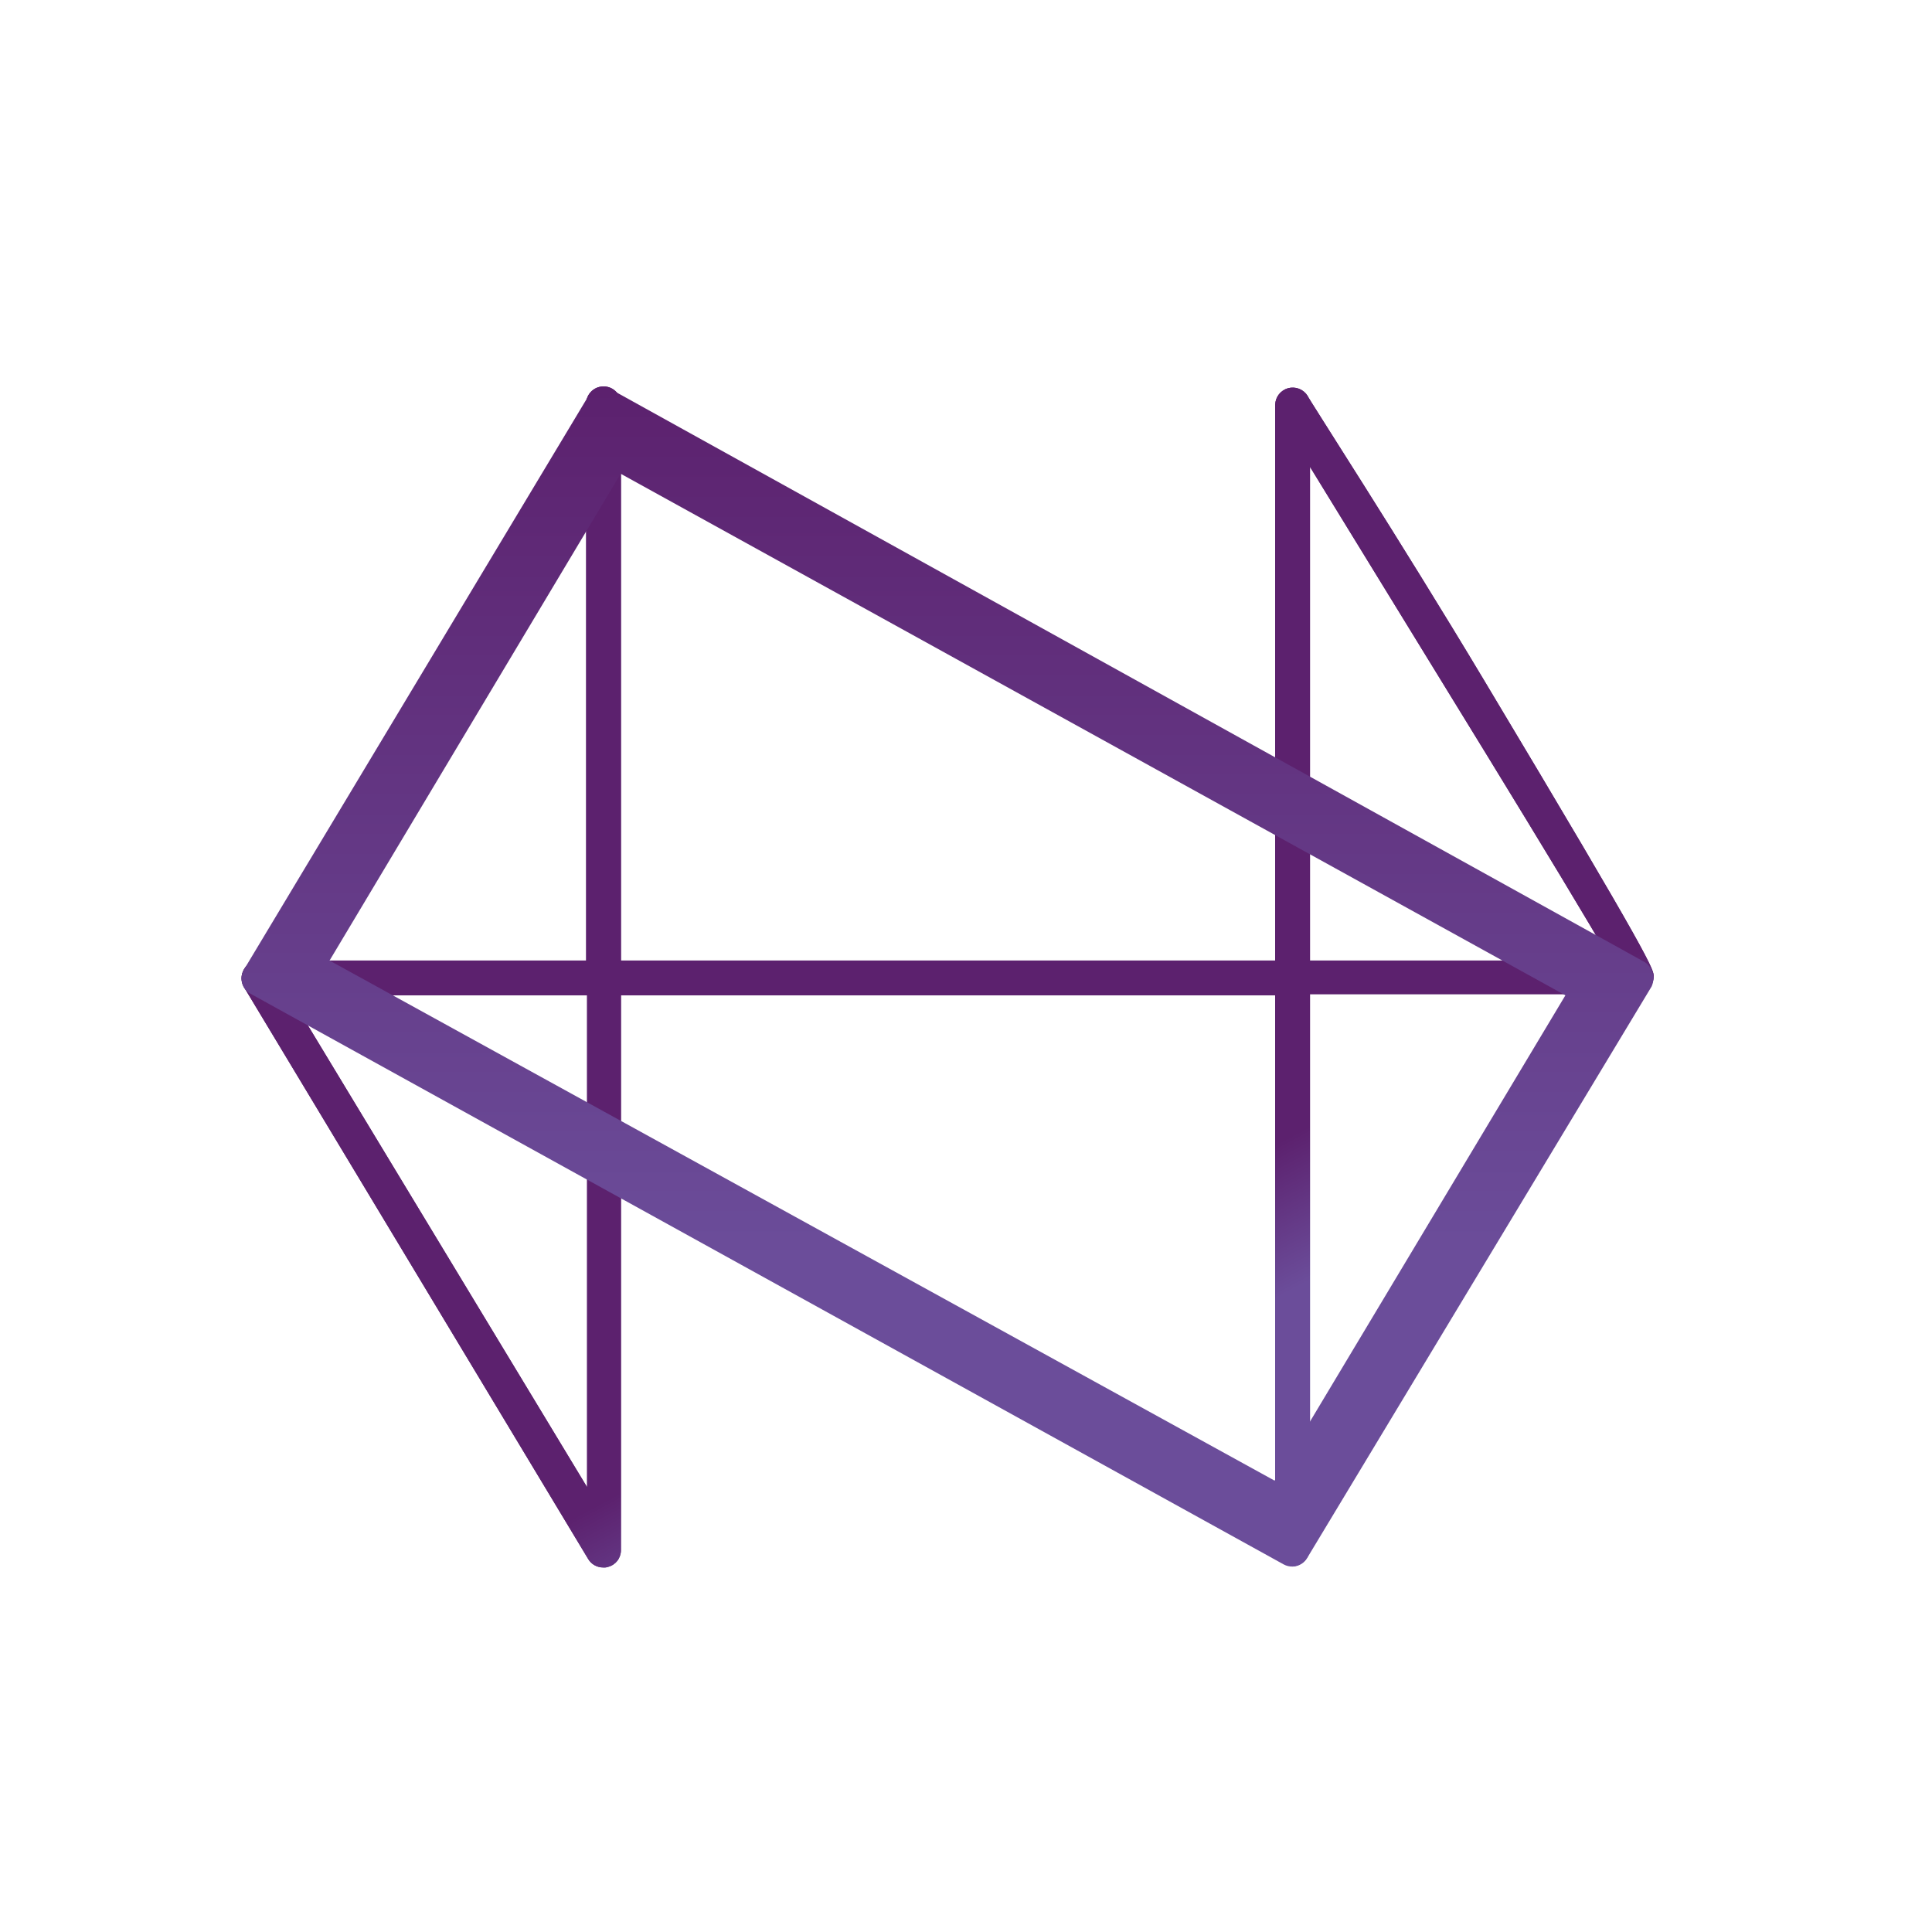
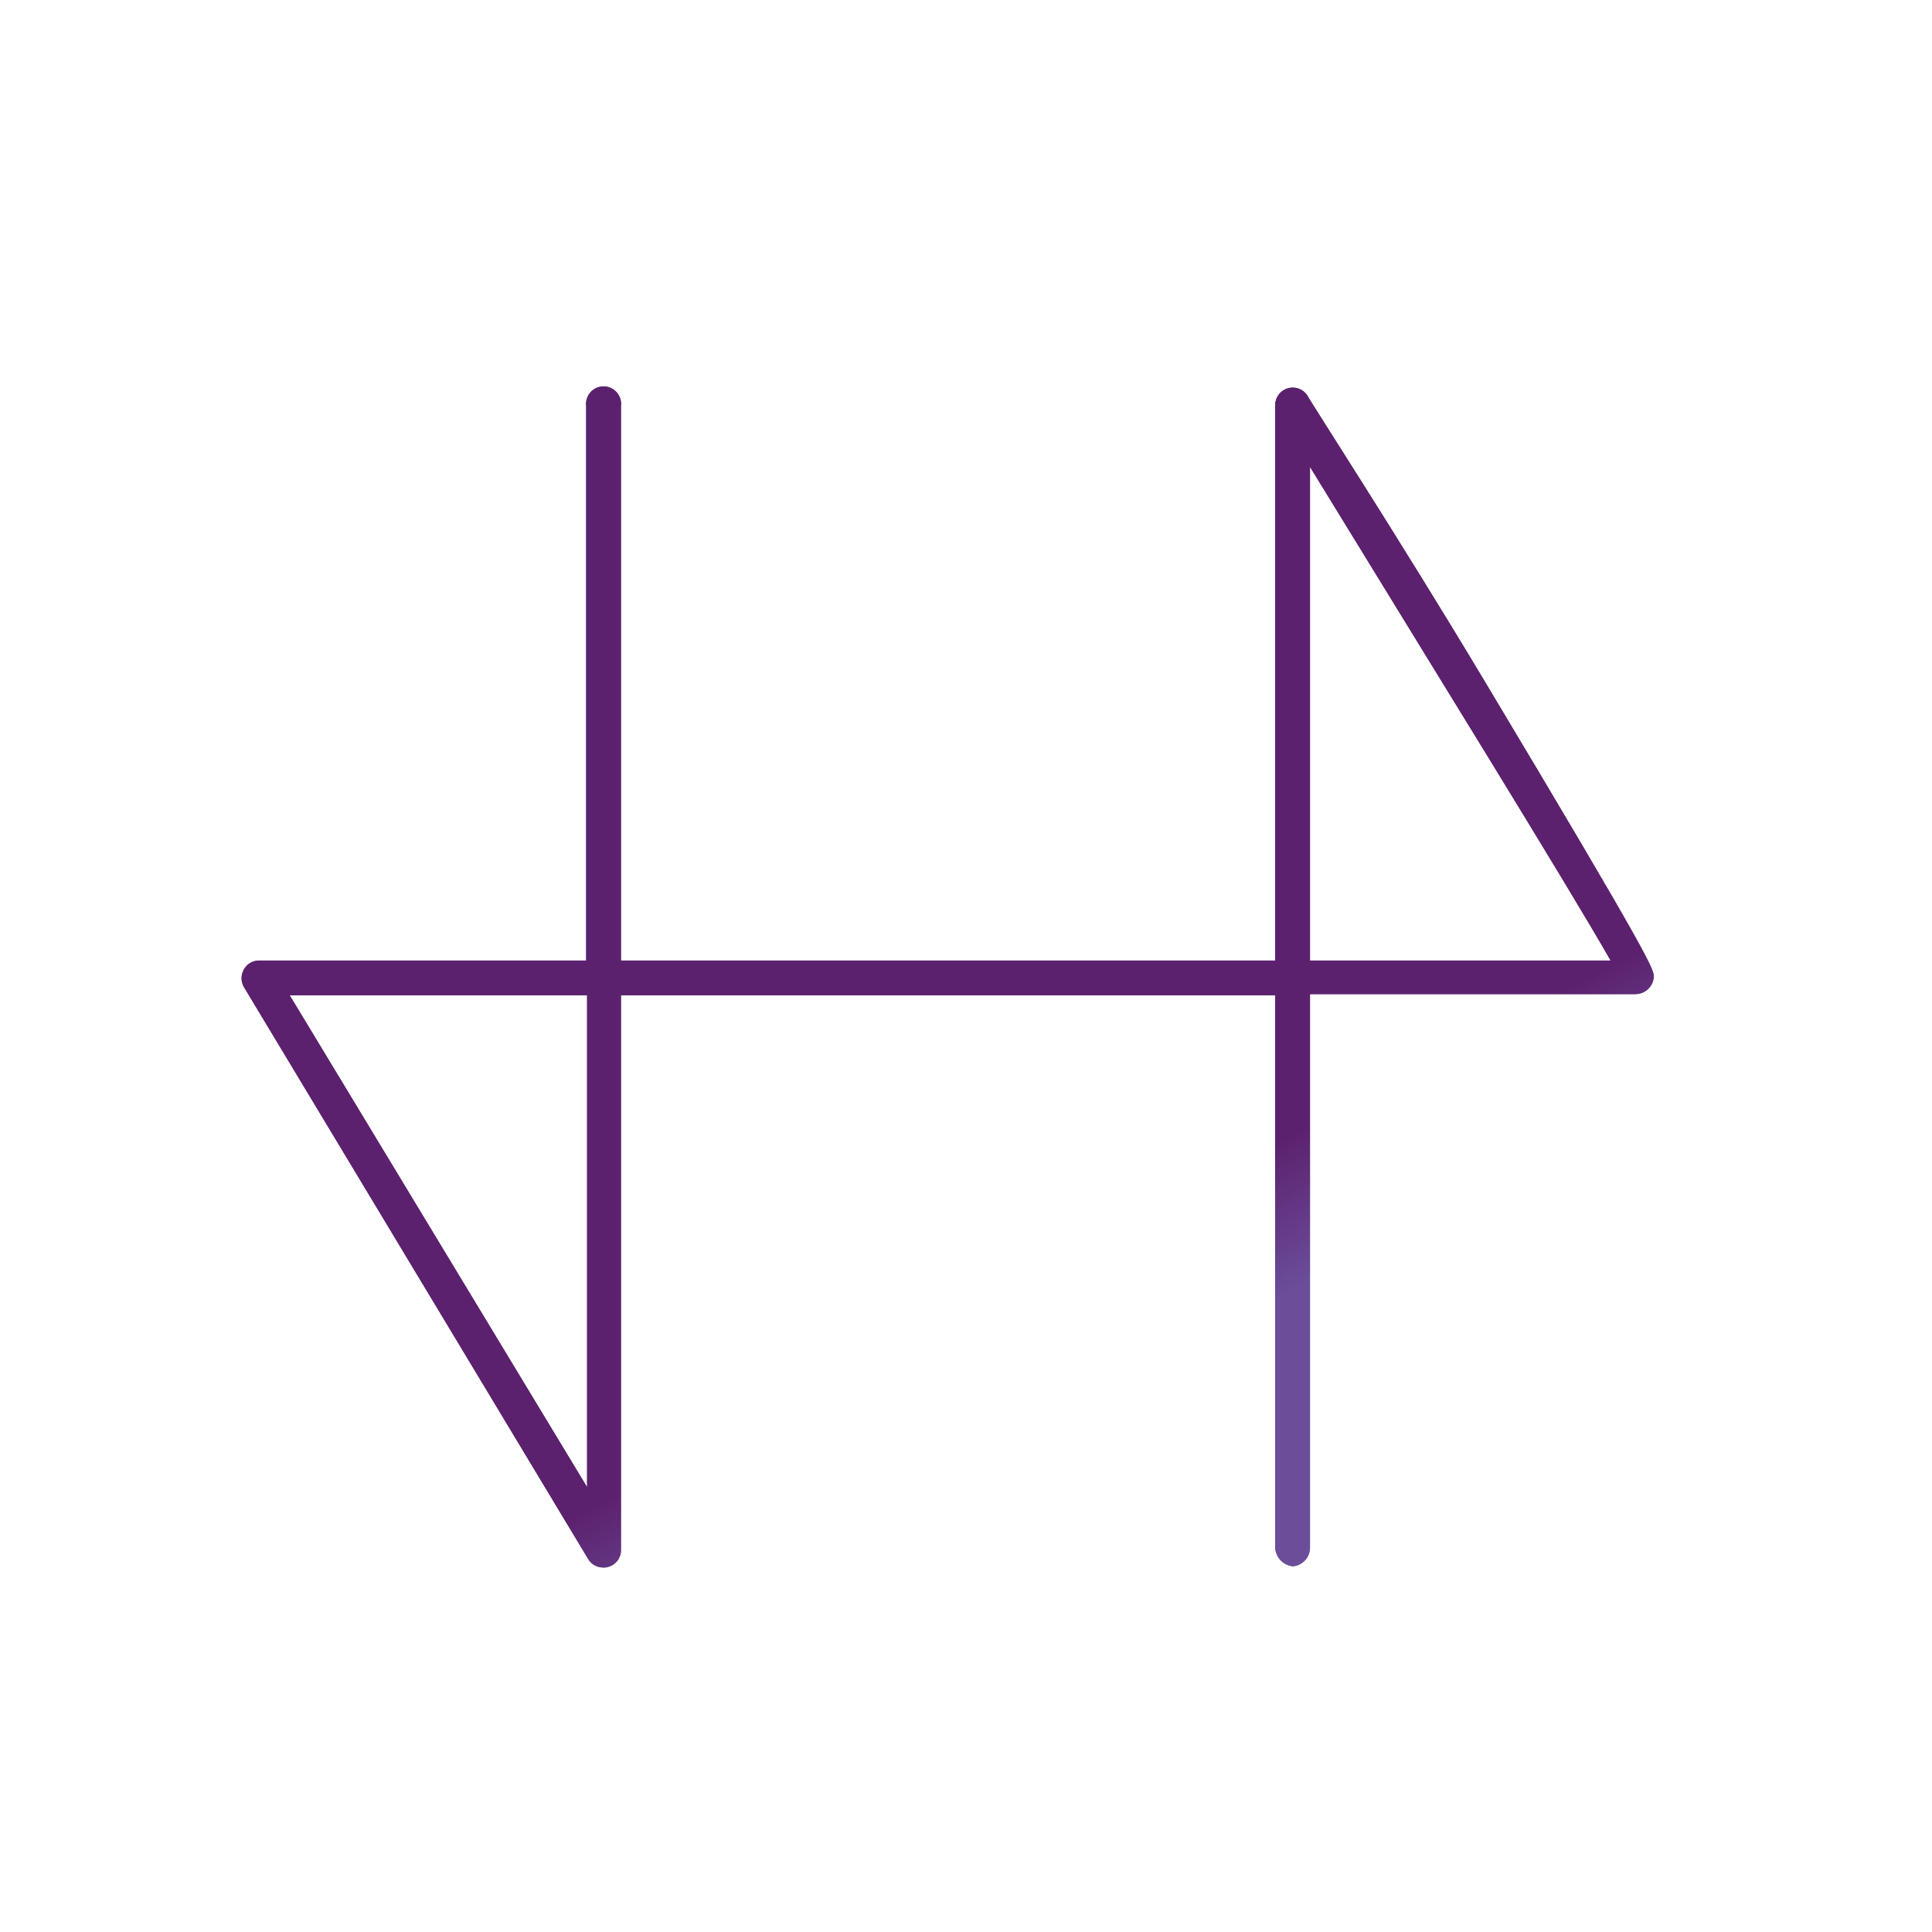
<svg xmlns="http://www.w3.org/2000/svg" width="40" height="40" viewBox="0 0 40 40" fill="none">
  <rect width="40" height="40" fill="white" />
  <path d="M12.487 32.453C12.425 32.453 12.364 32.437 12.31 32.407C12.256 32.377 12.211 32.333 12.179 32.28L5.05 20.435C5.018 20.379 5.001 20.317 5.001 20.253C5.001 20.189 5.018 20.127 5.05 20.071C5.081 20.015 5.126 19.968 5.181 19.936C5.237 19.904 5.3 19.886 5.364 19.887H12.136V8.41C12.129 8.359 12.134 8.307 12.149 8.258C12.164 8.208 12.189 8.163 12.223 8.124C12.257 8.085 12.299 8.054 12.346 8.032C12.393 8.011 12.445 8 12.496 8C12.548 8 12.599 8.011 12.646 8.032C12.693 8.054 12.735 8.085 12.769 8.124C12.803 8.163 12.829 8.208 12.844 8.258C12.859 8.307 12.863 8.359 12.856 8.41V19.887H26.401V8.38C26.403 8.302 26.43 8.226 26.478 8.164C26.526 8.103 26.593 8.058 26.668 8.037C26.743 8.017 26.823 8.021 26.896 8.049C26.969 8.078 27.031 8.129 27.072 8.195C27.072 8.226 28.962 11.138 30.717 14.069C34.239 19.948 34.239 20.071 34.239 20.225C34.233 20.323 34.189 20.415 34.117 20.482C34.044 20.548 33.949 20.584 33.851 20.582H27.122V32.028C27.125 32.127 27.091 32.223 27.026 32.298C26.96 32.372 26.869 32.419 26.771 32.428C26.671 32.419 26.577 32.373 26.509 32.299C26.441 32.225 26.402 32.128 26.401 32.028V20.607H12.856V32.096C12.856 32.174 12.83 32.251 12.783 32.313C12.735 32.375 12.668 32.42 12.592 32.44C12.558 32.452 12.522 32.456 12.487 32.453ZM5.998 20.607L12.155 30.79V20.607H5.998ZM27.122 19.887H33.346C32.472 18.348 29.455 13.477 27.122 9.666V19.887Z" fill="url(#paint0_linear_3749_8212)" />
  <path d="M12.487 32.453C12.425 32.453 12.364 32.437 12.31 32.407C12.256 32.377 12.211 32.333 12.179 32.28L5.05 20.435C5.018 20.379 5.001 20.317 5.001 20.253C5.001 20.189 5.018 20.127 5.05 20.071C5.081 20.015 5.126 19.968 5.181 19.936C5.237 19.904 5.3 19.886 5.364 19.887H12.136V8.41C12.129 8.359 12.134 8.307 12.149 8.258C12.164 8.208 12.189 8.163 12.223 8.124C12.257 8.085 12.299 8.054 12.346 8.032C12.393 8.011 12.445 8 12.496 8C12.548 8 12.599 8.011 12.646 8.032C12.693 8.054 12.735 8.085 12.769 8.124C12.803 8.163 12.829 8.208 12.844 8.258C12.859 8.307 12.863 8.359 12.856 8.41V19.887H26.401V8.38C26.403 8.302 26.43 8.226 26.478 8.164C26.526 8.103 26.593 8.058 26.668 8.037C26.743 8.017 26.823 8.021 26.896 8.049C26.969 8.078 27.031 8.129 27.072 8.195C27.072 8.226 28.962 11.138 30.717 14.069C34.239 19.948 34.239 20.071 34.239 20.225C34.233 20.323 34.189 20.415 34.117 20.482C34.044 20.548 33.949 20.584 33.851 20.582H27.122V32.028C27.125 32.127 27.091 32.223 27.026 32.298C26.96 32.372 26.869 32.419 26.771 32.428C26.671 32.419 26.577 32.373 26.509 32.299C26.441 32.225 26.402 32.128 26.401 32.028V20.607H12.856V32.096C12.856 32.174 12.83 32.251 12.783 32.313C12.735 32.375 12.668 32.42 12.592 32.44C12.558 32.452 12.522 32.456 12.487 32.453ZM5.998 20.607L12.155 30.79V20.607H5.998ZM27.122 19.887H33.346C32.472 18.348 29.455 13.477 27.122 9.666V19.887Z" fill="url(#paint1_linear_3749_8212)" />
-   <path d="M12.85 9.808L32.41 20.607L26.389 30.655L6.823 19.887L12.85 9.808ZM12.487 8.023C12.426 8.023 12.366 8.039 12.313 8.069C12.26 8.099 12.216 8.143 12.185 8.195L5.049 20.078C5.025 20.119 5.01 20.165 5.003 20.212C4.997 20.26 5 20.308 5.012 20.355C5.024 20.4 5.045 20.442 5.073 20.479C5.102 20.516 5.138 20.547 5.179 20.57L26.58 32.391C26.634 32.42 26.696 32.435 26.758 32.434C26.819 32.434 26.879 32.417 26.931 32.387C26.984 32.357 27.028 32.314 27.06 32.262L34.196 20.422C34.234 20.336 34.242 20.24 34.217 20.149C34.193 20.058 34.137 19.978 34.06 19.924L12.659 8.066C12.607 8.036 12.547 8.021 12.487 8.023Z" fill="url(#paint2_linear_3749_8212)" />
  <defs>
    <linearGradient id="paint0_linear_3749_8212" x1="26.278" y1="32.748" x2="12.967" y2="7.721" gradientUnits="userSpaceOnUse">
      <stop offset="0.18" stop-color="#6B4D9A" />
      <stop offset="0.28" stop-color="#5C216E" />
    </linearGradient>
    <linearGradient id="paint1_linear_3749_8212" x1="26.278" y1="32.748" x2="12.967" y2="7.721" gradientUnits="userSpaceOnUse">
      <stop offset="0.18" stop-color="#6B4D9A" />
      <stop offset="0.28" stop-color="#5C216E" />
    </linearGradient>
    <linearGradient id="paint2_linear_3749_8212" x1="19.616" y1="32.453" x2="19.616" y2="8.023" gradientUnits="userSpaceOnUse">
      <stop offset="0.26" stop-color="#6B4D9A" />
      <stop offset="1" stop-color="#5C216E" />
    </linearGradient>
  </defs>
</svg>